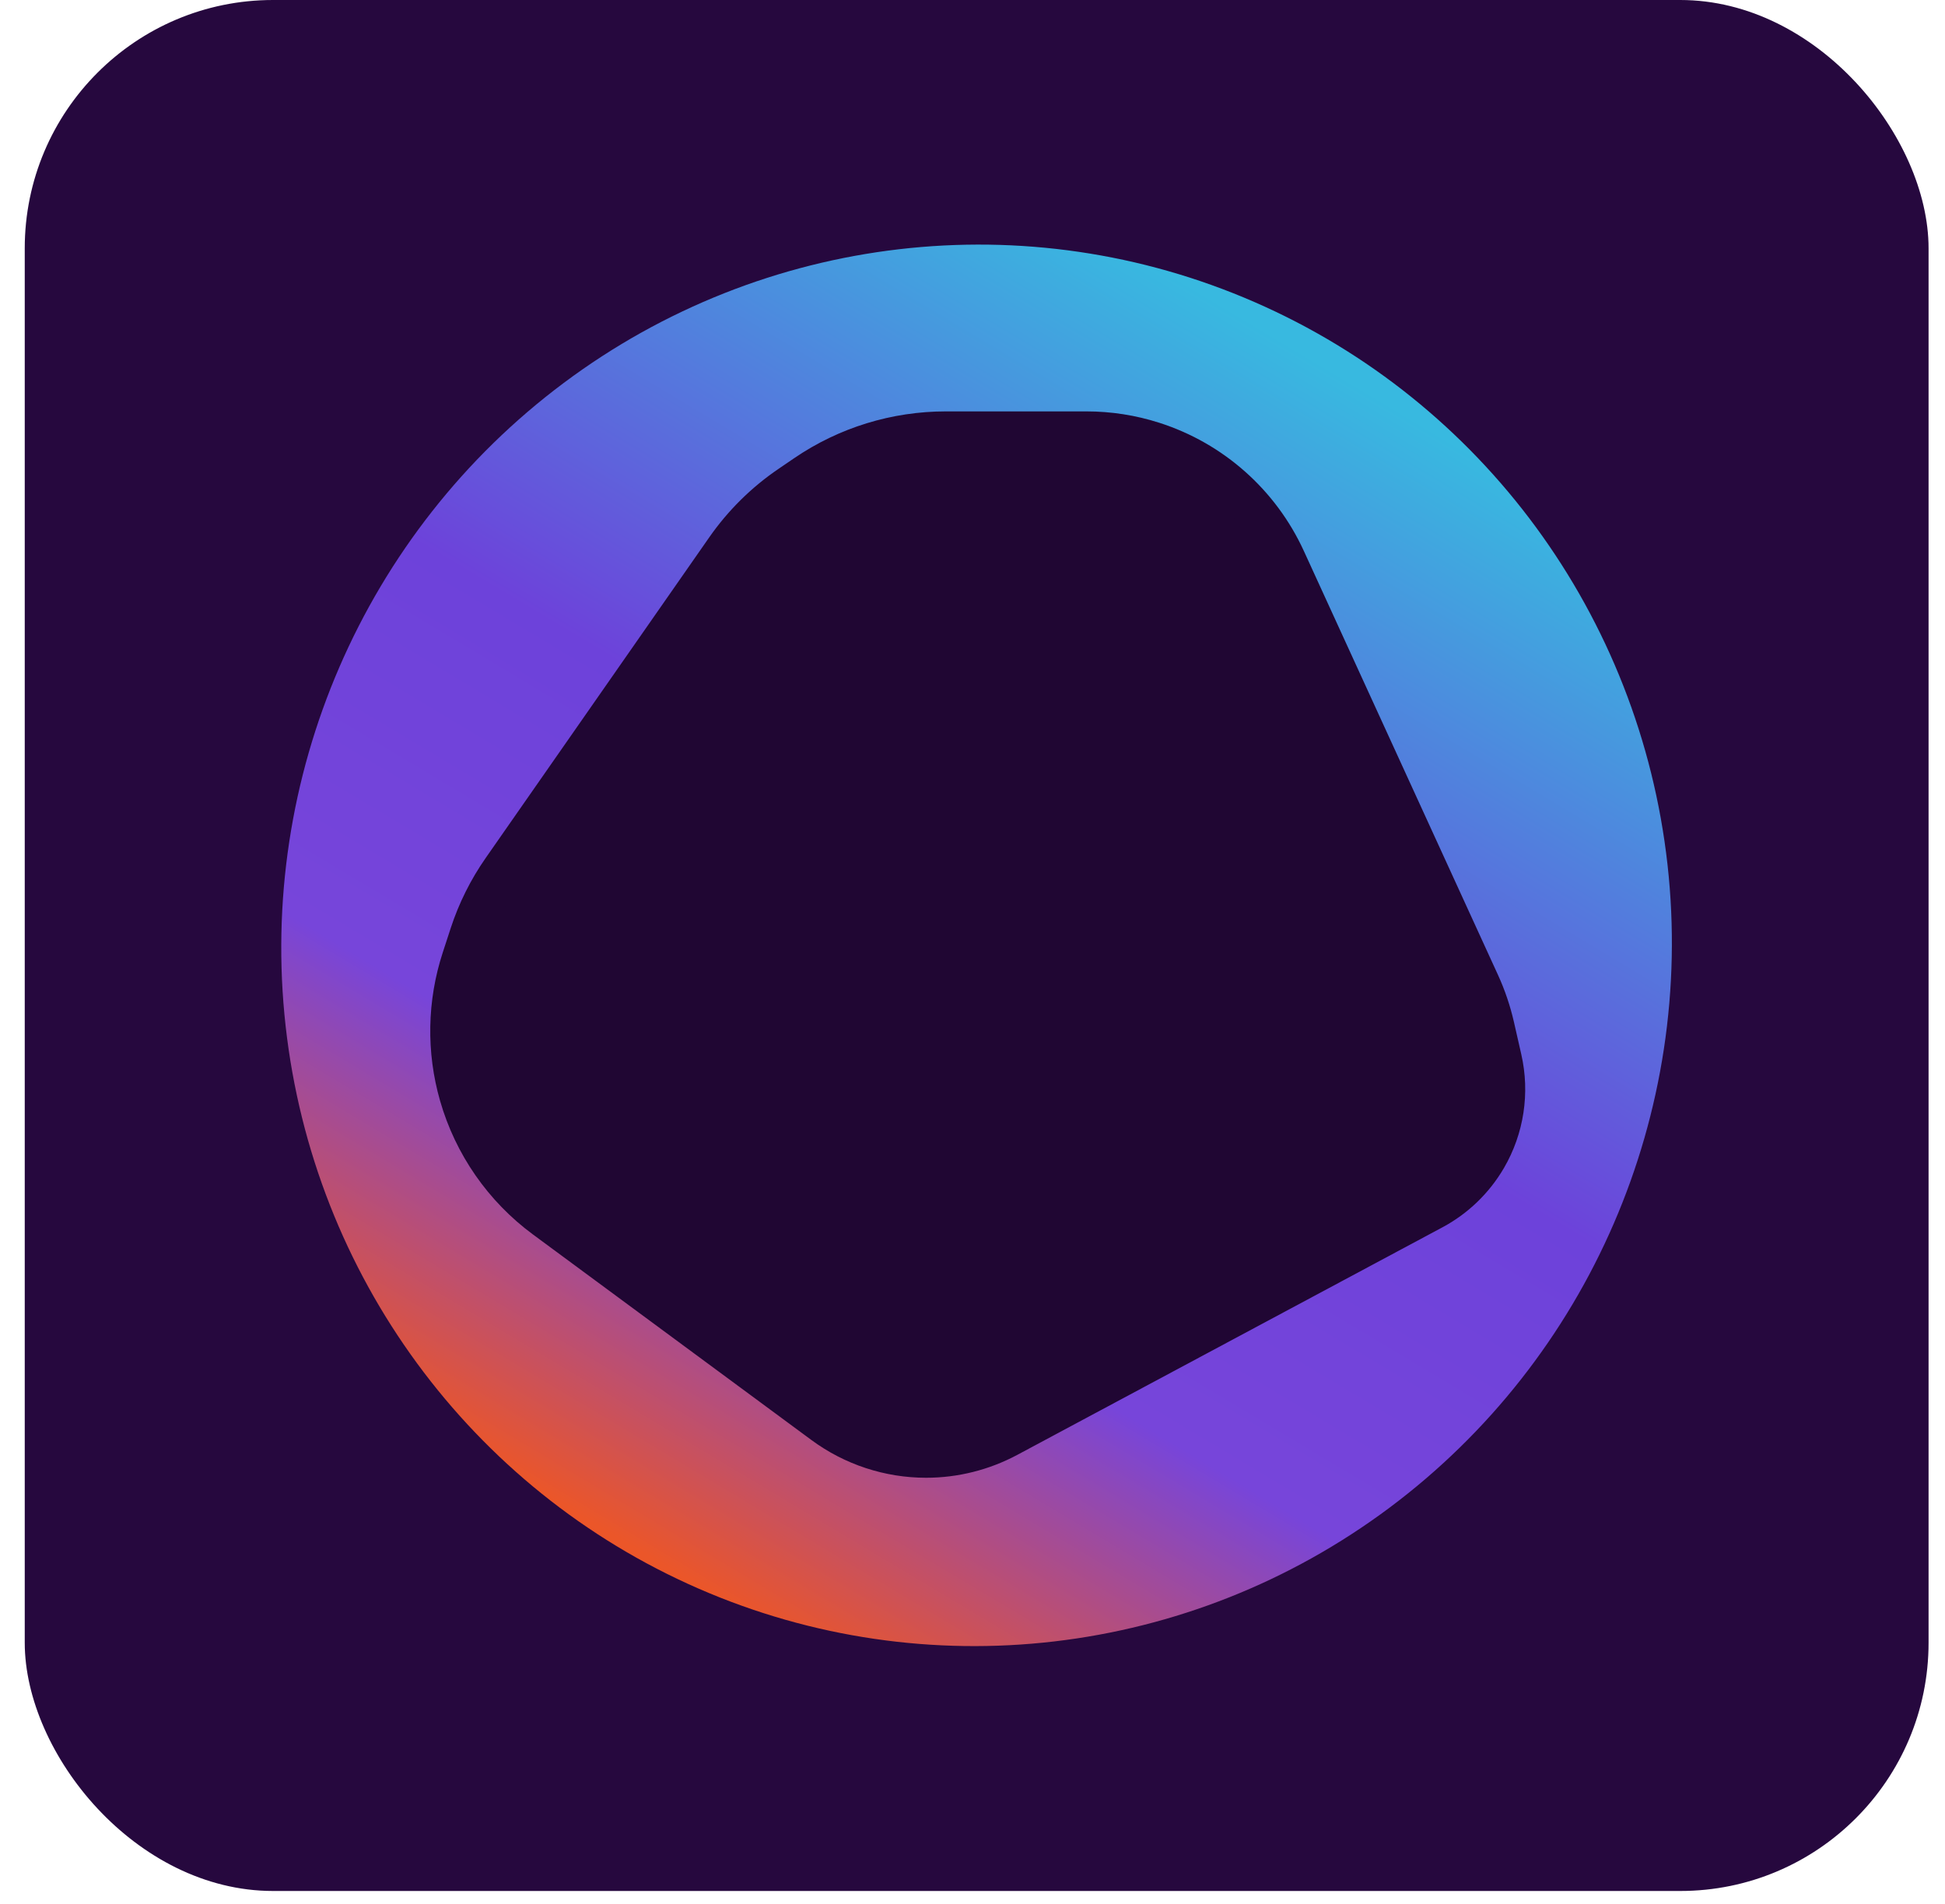
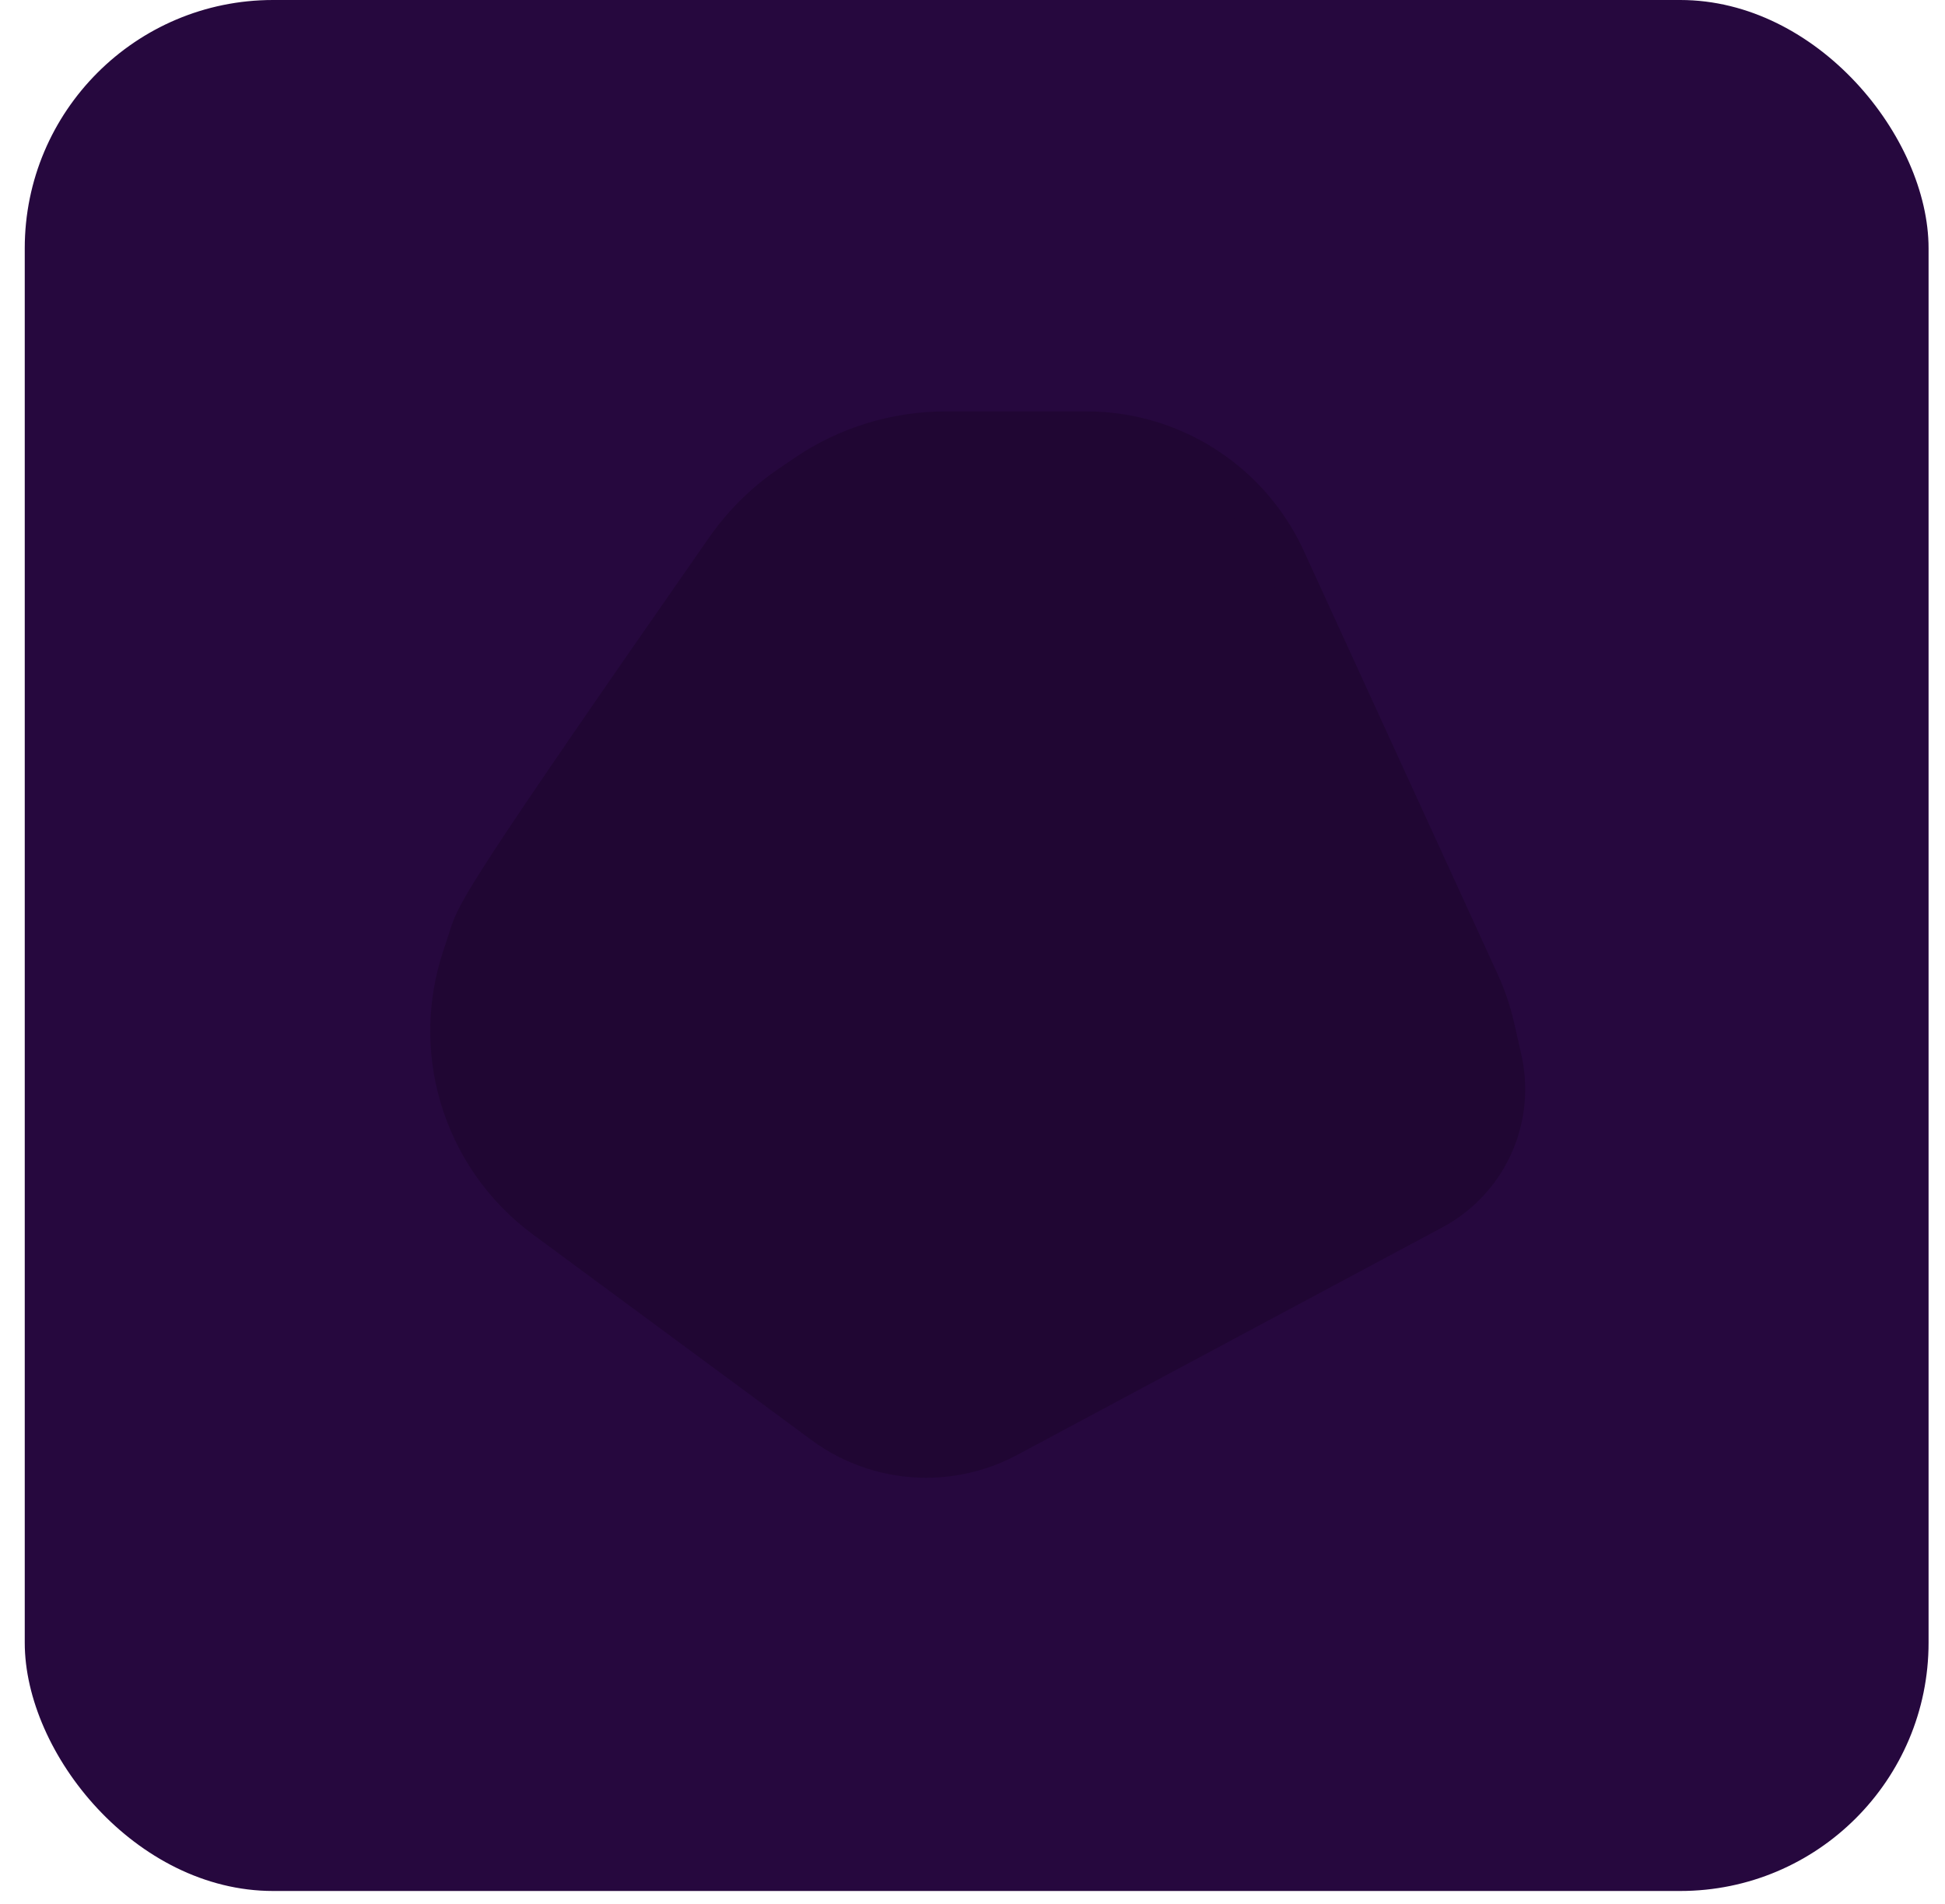
<svg xmlns="http://www.w3.org/2000/svg" width="47" height="46" viewBox="0 0 47 46" fill="none">
  <rect x="0.598" width="46.005" height="45.689" rx="6" fill="#26083E" />
-   <ellipse cx="16.814" cy="16.92" rx="16.814" ry="16.92" transform="matrix(0.993 -0.116 0.111 0.994 5.024 7.973)" fill="url(#paint0_linear_112_15)" />
-   <path d="M17.548 13.27L12.148 21.014C11.812 21.495 11.548 22.024 11.366 22.582L11.174 23.17C10.826 24.236 10.805 25.382 11.115 26.46C11.456 27.648 12.18 28.69 13.175 29.424L19.905 34.391C20.622 34.92 21.489 35.205 22.379 35.205C23.065 35.205 23.74 35.035 24.345 34.712L34.622 29.212C35.158 28.925 35.604 28.494 35.91 27.969C36.329 27.25 36.459 26.398 36.274 25.587L36.095 24.8C36.013 24.444 35.896 24.097 35.744 23.765L31.052 13.52C30.433 12.17 29.275 11.143 27.861 10.691C27.341 10.524 26.798 10.44 26.252 10.44H22.855C21.652 10.44 20.476 10.801 19.481 11.478L19.095 11.741C18.49 12.152 17.966 12.67 17.548 13.27Z" fill="#200633" stroke="#200633" />
+   <path d="M17.548 13.27C11.812 21.495 11.548 22.024 11.366 22.582L11.174 23.17C10.826 24.236 10.805 25.382 11.115 26.46C11.456 27.648 12.18 28.69 13.175 29.424L19.905 34.391C20.622 34.92 21.489 35.205 22.379 35.205C23.065 35.205 23.74 35.035 24.345 34.712L34.622 29.212C35.158 28.925 35.604 28.494 35.91 27.969C36.329 27.25 36.459 26.398 36.274 25.587L36.095 24.8C36.013 24.444 35.896 24.097 35.744 23.765L31.052 13.52C30.433 12.17 29.275 11.143 27.861 10.691C27.341 10.524 26.798 10.44 26.252 10.44H22.855C21.652 10.44 20.476 10.801 19.481 11.478L19.095 11.741C18.49 12.152 17.966 12.67 17.548 13.27Z" fill="#200633" stroke="#200633" />
  <defs>
    <linearGradient id="paint0_linear_112_15" x1="26.394" y1="3.727" x2="6.334" y2="29.937" gradientUnits="userSpaceOnUse">
      <stop stop-color="#38B9E0" />
      <stop offset="0.451" stop-color="#6D42DA" />
      <stop offset="0.732" stop-color="#7745DA" />
      <stop offset="1" stop-color="#EB5629" />
    </linearGradient>
  </defs>
</svg>